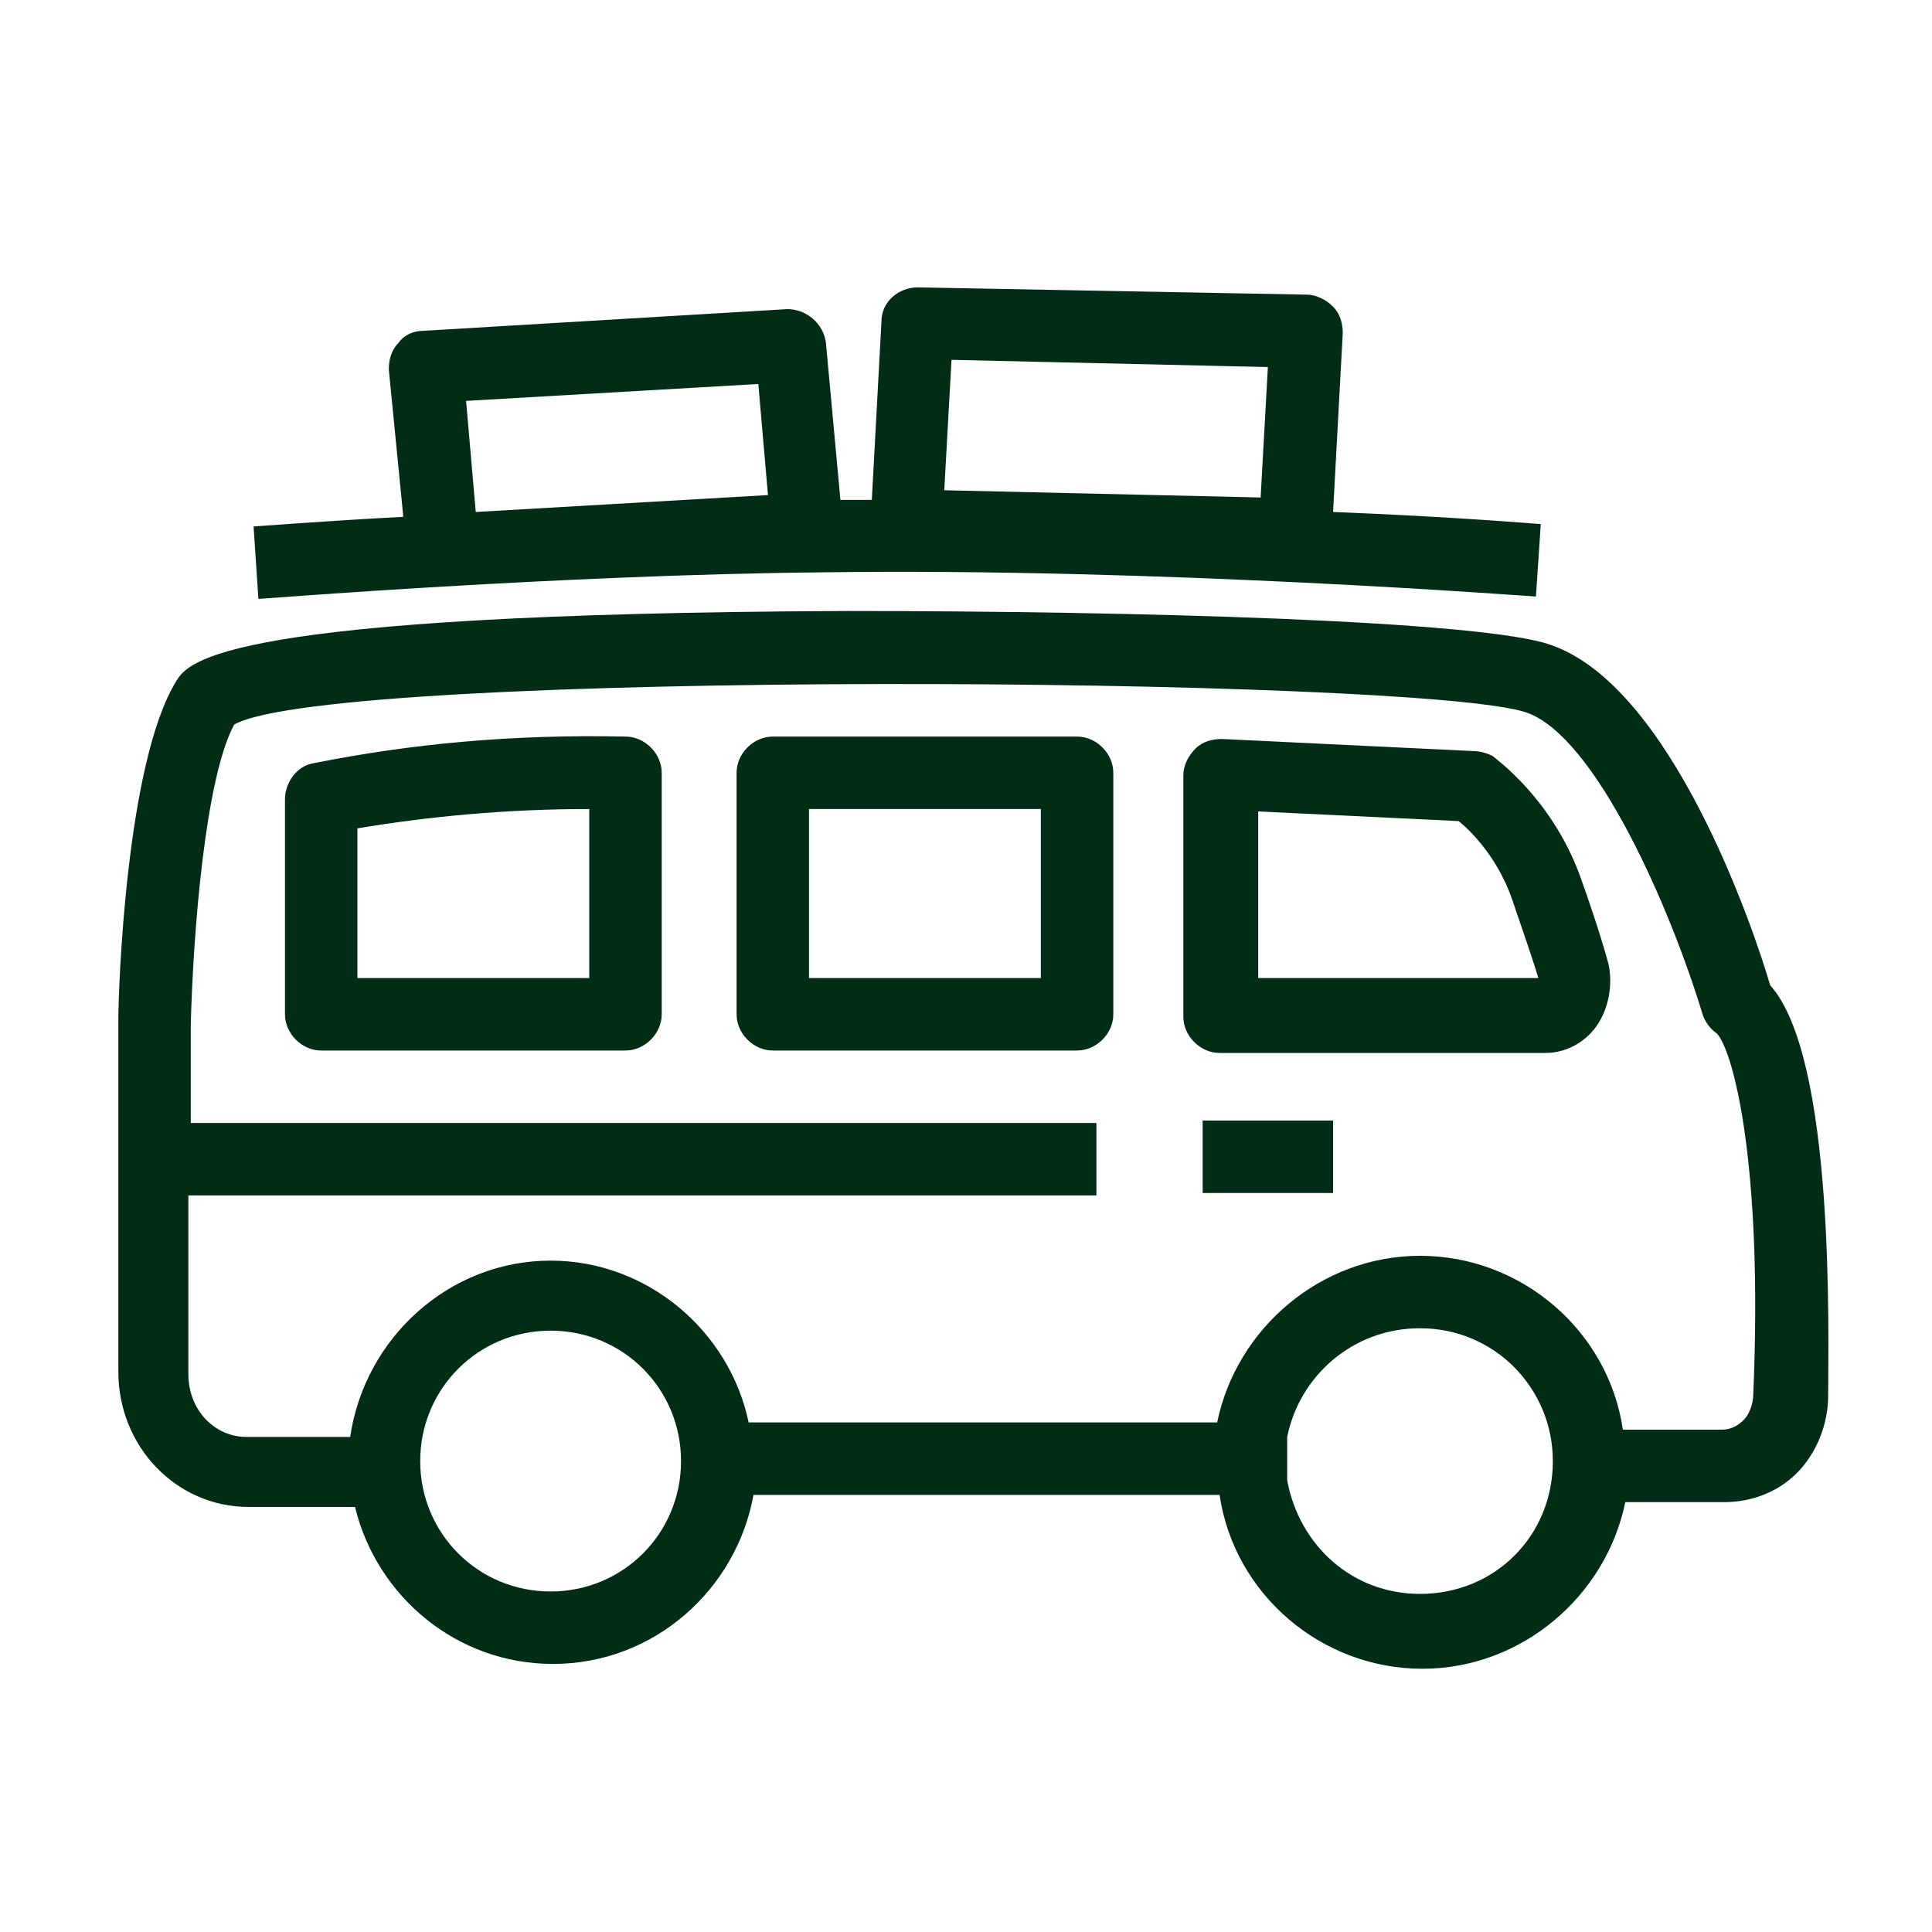
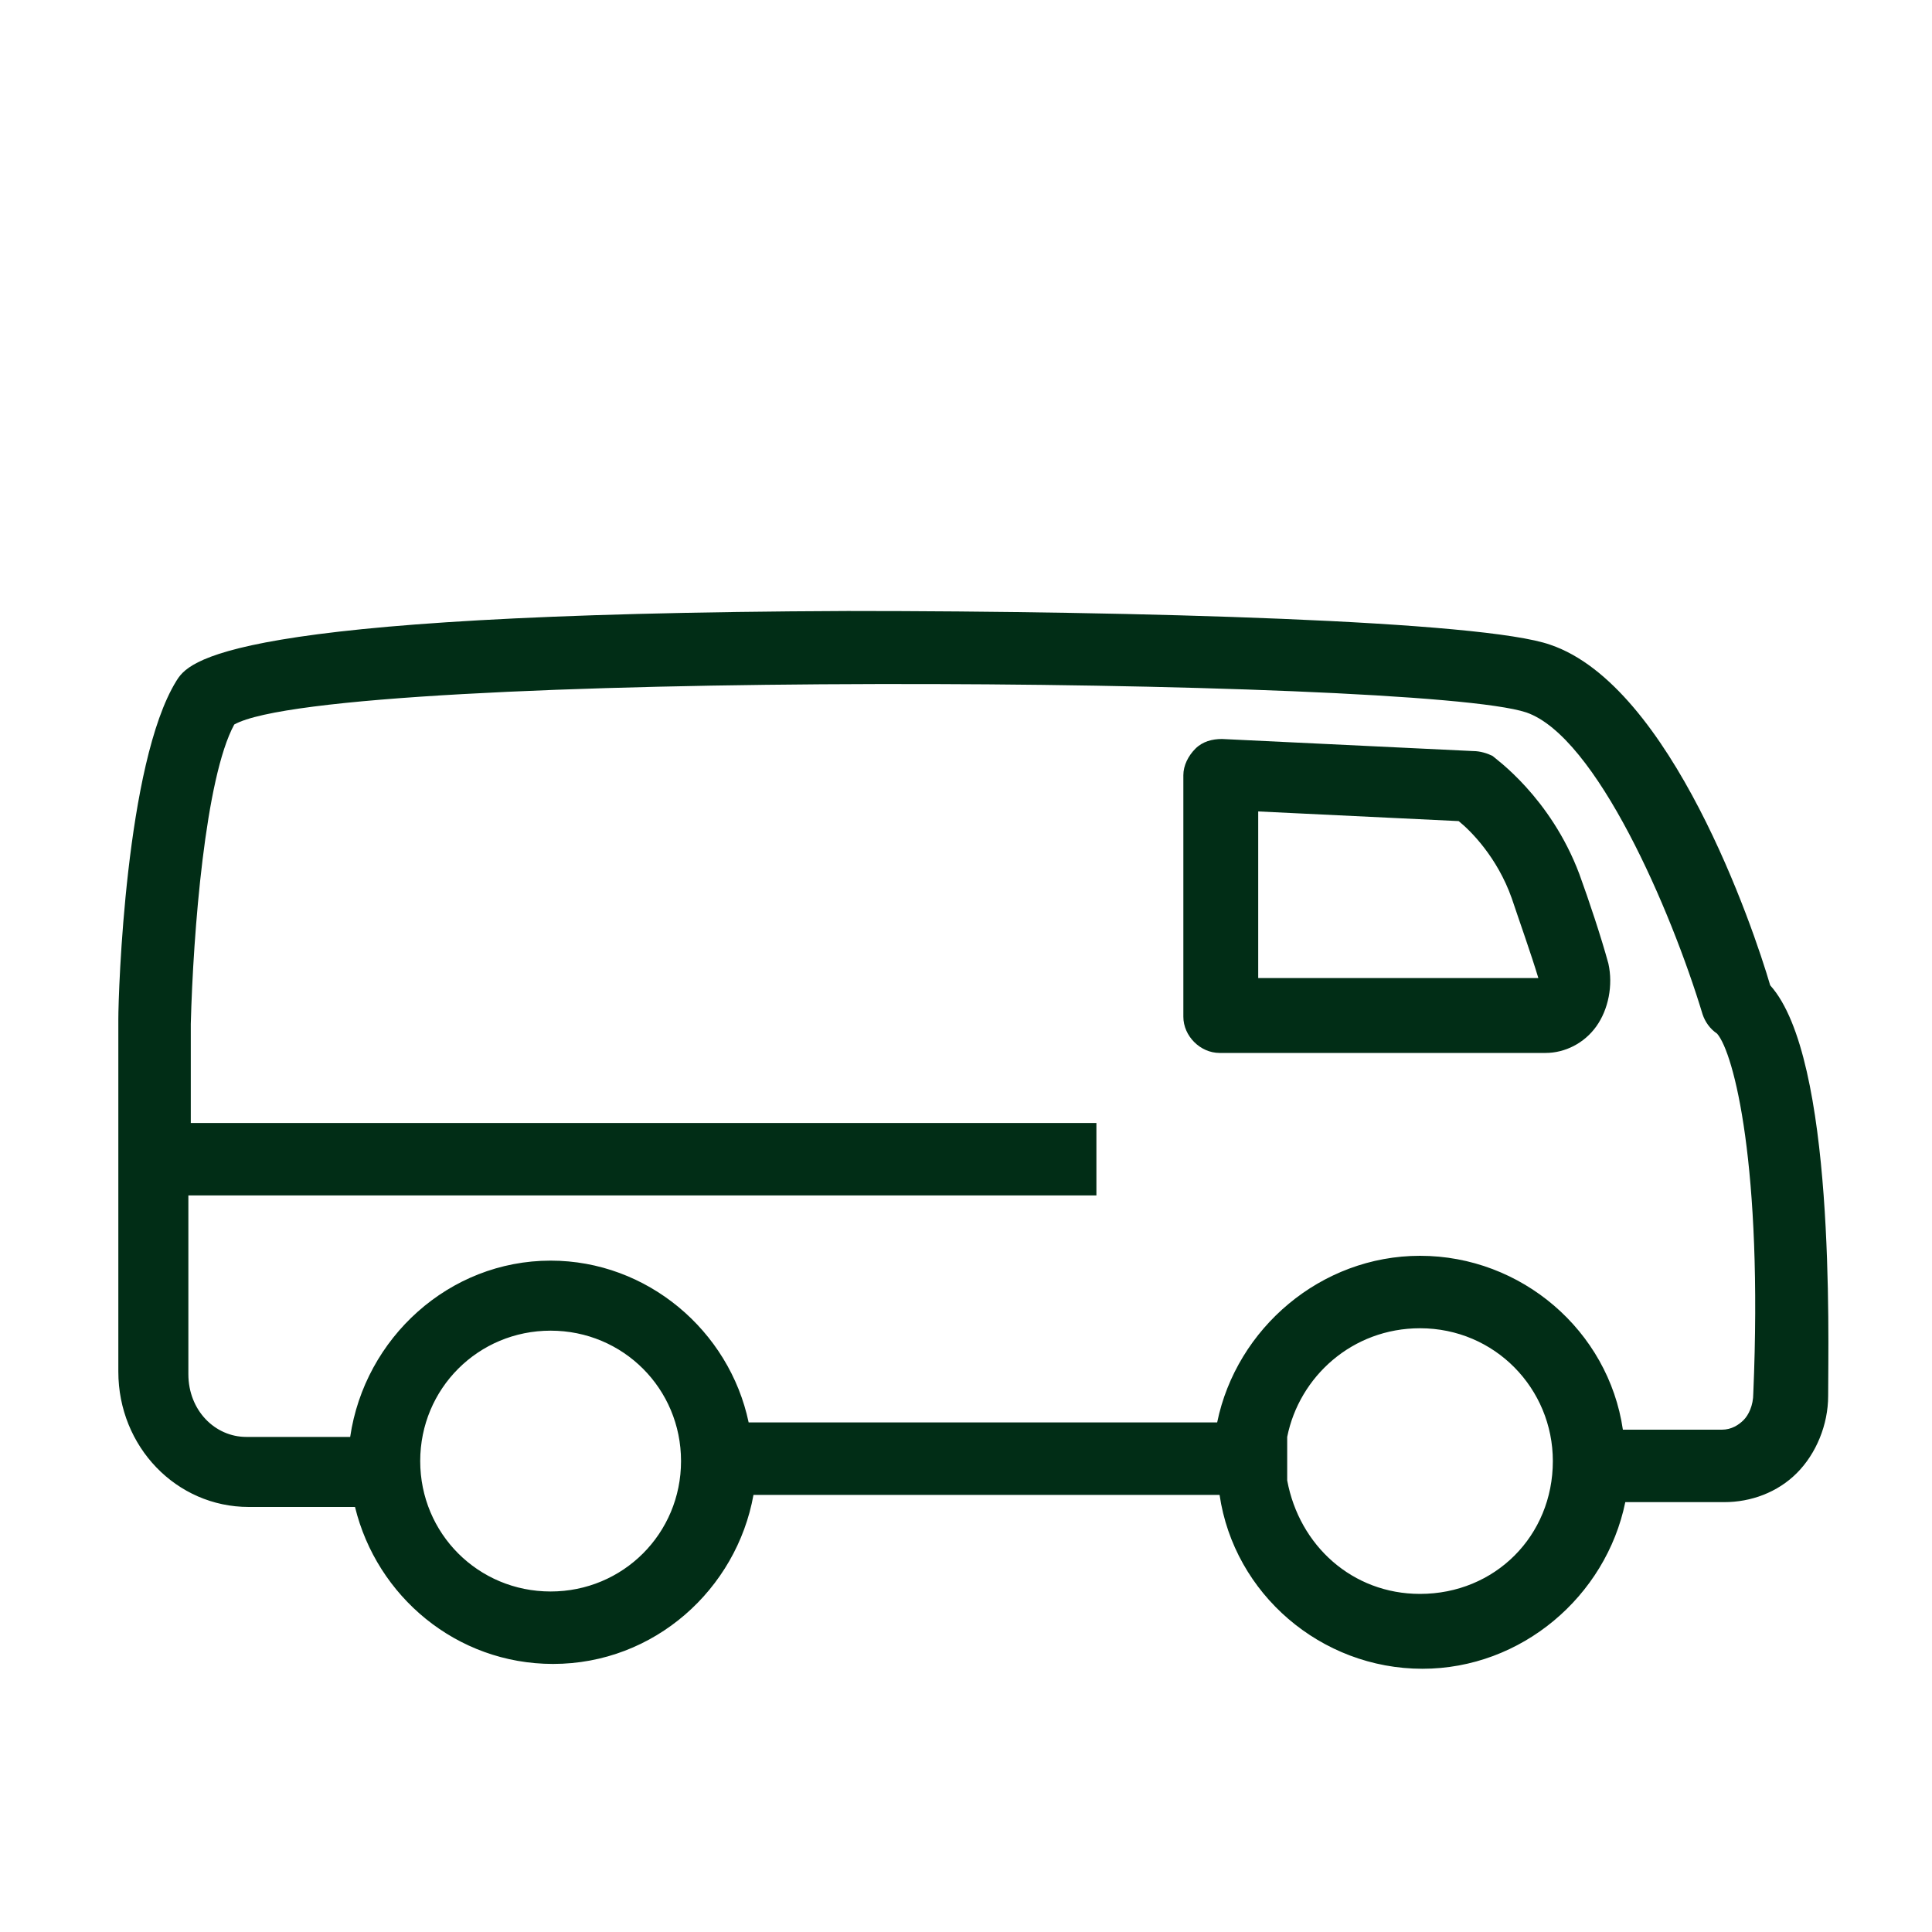
<svg xmlns="http://www.w3.org/2000/svg" version="1.1" id="Layer_1" x="0px" y="0px" viewBox="0 0 80 80" style="enable-background:new 0 0 80 80;" xml:space="preserve">
  <style type="text/css">
	.st0{fill:#012D16;}
</style>
  <g>
    <path class="st0" d="M73.3,40.8c-0.7-2.4-4.1-12.4-9.1-14.1c-2.8-1-17.1-1.4-29.1-1.4c-26,0.1-27.3,2.1-27.8,2.9   c-2.1,3.4-2.4,12.9-2.4,14v14.6c0,3.1,2.4,5.6,5.4,5.6h4.4c0.9,3.7,4.2,6.5,8.2,6.5c4.2,0,7.6-3.1,8.3-7h19.3   c0.6,4.1,4.2,7.2,8.4,7.2c4.1,0,7.6-3,8.4-6.9h4.1c1.1,0,2.2-0.4,3-1.2c0.8-0.8,1.3-2,1.3-3.2C75.7,55.3,76,43.8,73.3,40.8z    M22.8,65.9c-3,0-5.4-2.4-5.4-5.4c0-3,2.4-5.4,5.4-5.4c3,0,5.4,2.4,5.4,5.4C28.2,63.5,25.8,65.9,22.8,65.9z M58.8,66   c-2.8,0-5-2-5.5-4.7v-1.8C53.8,57,56,55,58.8,55c3.1,0,5.5,2.5,5.5,5.5C64.3,63.6,61.9,66,58.8,66z M72.6,57.7   C72.6,57.7,72.6,57.7,72.6,57.7c0,0.5-0.2,0.9-0.4,1.1c-0.2,0.2-0.5,0.4-0.9,0.4h-4.1c-0.6-4.1-4.2-7.2-8.4-7.2   c-4.1,0-7.6,3-8.4,6.9H31c-0.8-3.8-4.2-6.7-8.2-6.7c-4.2,0-7.7,3.2-8.3,7.3h-4.3c-1.3,0-2.4-1.1-2.4-2.6l0-7.4h37.6v-3H7.9l0-4.1   C8,38.6,8.5,32.2,9.7,30c4.1-2.3,49-2,53.5-0.5c2.9,1,6,8.2,7.3,12.5c0.1,0.3,0.3,0.6,0.6,0.8C71.8,43.6,73,48.3,72.6,57.7z" />
    <path class="st0" d="M65.4,36.2c-1.2-3.2-3.5-4.8-3.6-4.9c-0.2-0.1-0.5-0.2-0.8-0.2l-10.4-0.5c-0.4,0-0.8,0.1-1.1,0.4   c-0.3,0.3-0.5,0.7-0.5,1.1v10c0,0.8,0.7,1.5,1.5,1.5H64c0.8,0,1.6-0.4,2.1-1.1c0.5-0.7,0.7-1.7,0.5-2.6   C66.3,38.8,65.8,37.3,65.4,36.2z M52.1,40.5v-6.9l8.3,0.4c0.5,0.4,1.6,1.5,2.2,3.2c0.3,0.9,0.8,2.3,1.1,3.3H52.1z" />
-     <path class="st0" d="M44.6,30.5H32c-0.8,0-1.5,0.7-1.5,1.5v10c0,0.8,0.7,1.5,1.5,1.5h12.6c0.8,0,1.5-0.7,1.5-1.5V32   C46.1,31.2,45.4,30.5,44.6,30.5z M43.1,40.5h-9.6v-7h9.6V40.5z" />
-     <path class="st0" d="M25.9,30.5c-4.7-0.1-8.9,0.3-12.9,1.1c-0.7,0.1-1.2,0.8-1.2,1.5V42c0,0.8,0.7,1.5,1.5,1.5h12.6   c0.8,0,1.5-0.7,1.5-1.5V32C27.4,31.2,26.7,30.5,25.9,30.5z M24.4,40.5h-9.6v-6.2c3-0.5,6.2-0.8,9.6-0.8V40.5z" />
-     <rect x="49.8" y="46.4" class="st0" width="5.4" height="3" />
-     <path class="st0" d="M10.7,24.8c0.1,0,12.6-1,23.3-1.1c14-0.2,29.4,1,29.6,1l0.2-3c-0.1,0-3.5-0.3-8.6-0.5l0.4-7.4   c0-0.4-0.1-0.8-0.4-1.1c-0.3-0.3-0.7-0.5-1.1-0.5L38,11.9c-0.8,0-1.5,0.6-1.5,1.4l-0.4,7.4c-0.4,0-0.8,0-1.3,0l-0.6-6.5   c-0.1-0.8-0.8-1.4-1.6-1.4l-15.1,0.9c-0.4,0-0.8,0.2-1,0.5c-0.3,0.3-0.4,0.7-0.4,1.1l0.6,6.1c-3.7,0.2-6.1,0.4-6.2,0.4L10.7,24.8z    M39.4,14.9l13.1,0.3l-0.3,5.4l-13.1-0.3L39.4,14.9z M31.4,15.9l0.4,4.6l-12.1,0.7l-0.4-4.6L31.4,15.9z" />
  </g>
</svg>